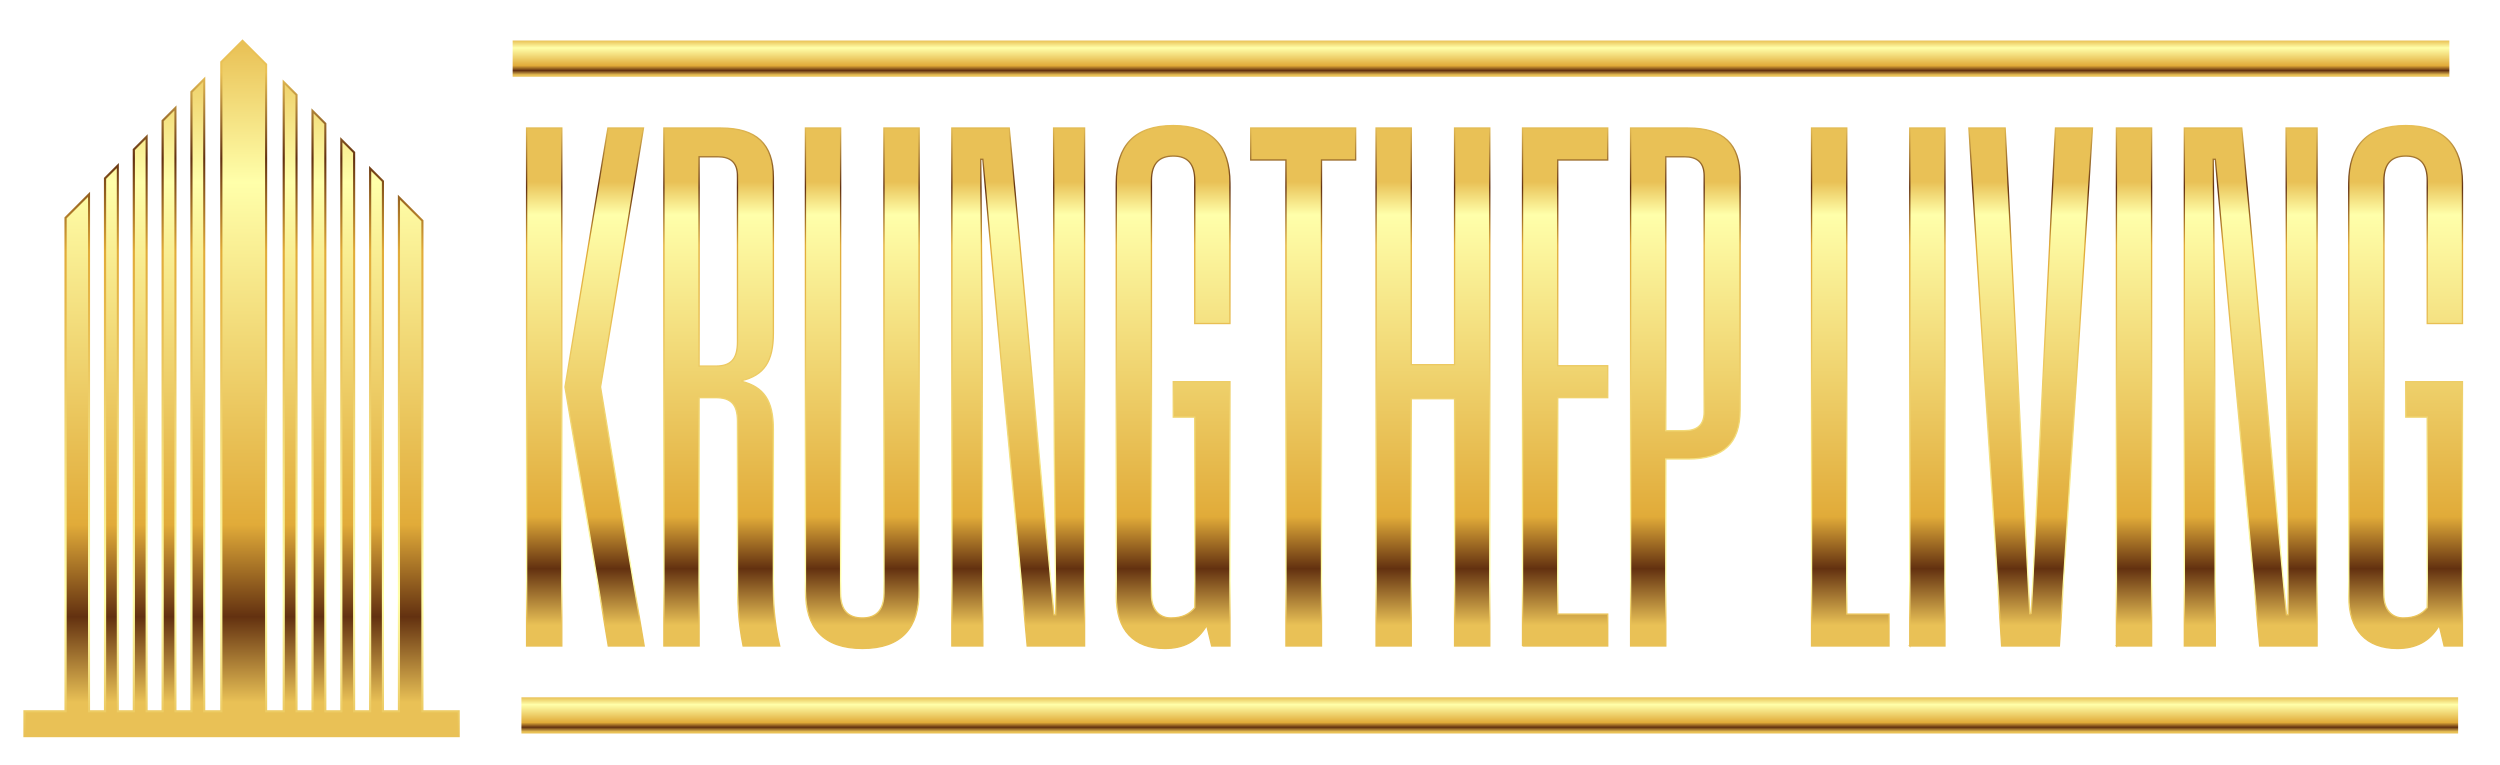
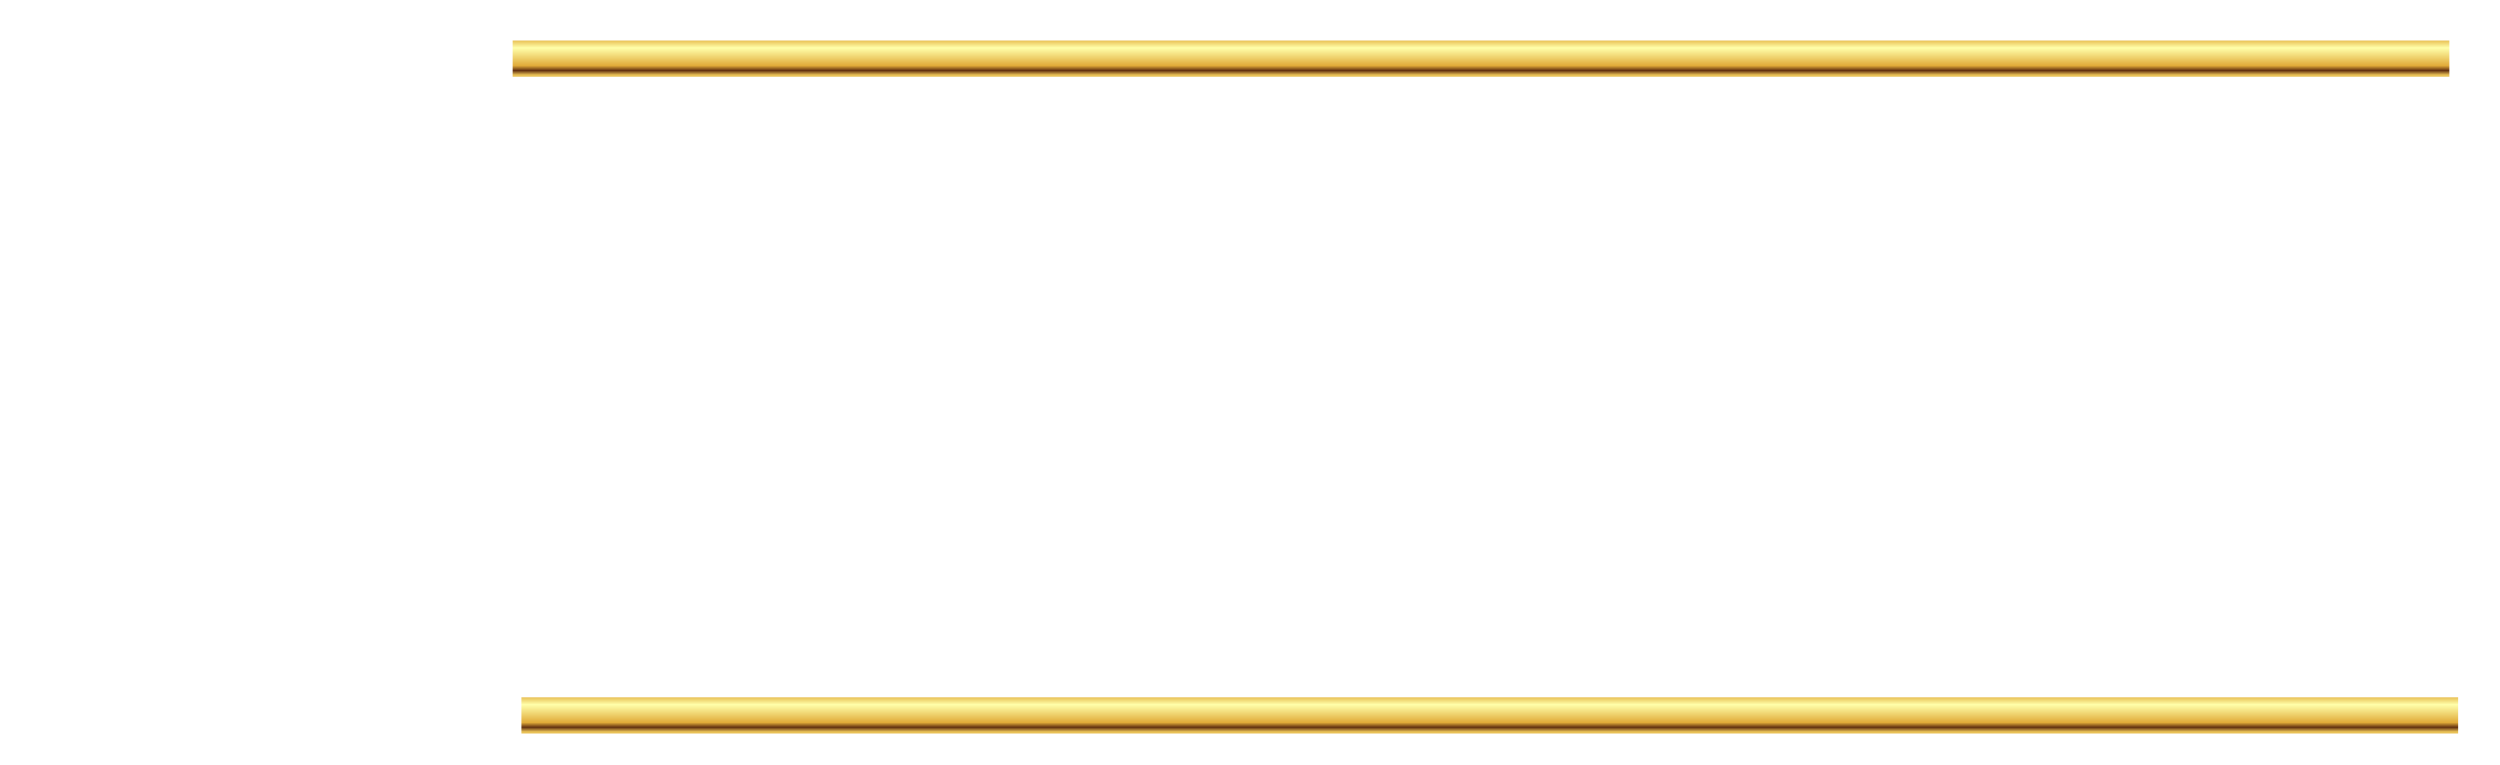
<svg xmlns="http://www.w3.org/2000/svg" xmlns:xlink="http://www.w3.org/1999/xlink" id="Layer_1" data-name="Layer 1" version="1.1" viewBox="0 0 1865.52 570.69">
  <defs>
    <style>
      .cls-1 {
        fill: url(#linear-gradient);
        filter: url(#drop-shadow-1);
      }

      .cls-1, .cls-2, .cls-3, .cls-4 {
        stroke-width: 0px;
      }

      .cls-2 {
        fill: url(#linear-gradient-5);
        filter: url(#drop-shadow-3);
      }

      .cls-3 {
        fill: url(#linear-gradient-6);
        filter: url(#drop-shadow-4);
      }

      .cls-4 {
        fill: url(#linear-gradient-2);
      }

      .cls-5 {
        fill: url(#linear-gradient-3);
        filter: url(#drop-shadow-2);
        stroke: url(#linear-gradient-4);
        stroke-miterlimit: 10;
      }
    </style>
    <linearGradient id="linear-gradient" x1="180.25" y1="548.77" x2="180.25" y2="53.92" gradientUnits="userSpaceOnUse">
      <stop offset="0" stop-color="#e9c156" />
      <stop offset=".21" stop-color="#ffa" />
      <stop offset=".73" stop-color="#e1ab39" />
      <stop offset=".87" stop-color="#633110" />
      <stop offset="1" stop-color="#e9c156" />
    </linearGradient>
    <filter id="drop-shadow-1" filterUnits="userSpaceOnUse">
      <feOffset dx="0" dy="0" />
      <feGaussianBlur result="blur" stdDeviation="5" />
      <feFlood flood-color="#000" flood-opacity="1" />
      <feComposite in2="blur" operator="in" />
      <feComposite in="SourceGraphic" />
    </filter>
    <linearGradient id="linear-gradient-2" y1="32.91" y2="524.11" xlink:href="#linear-gradient" />
    <linearGradient id="linear-gradient-3" x1="1115.23" y1="114.54" x2="1115.23" y2="466.52" gradientUnits="userSpaceOnUse">
      <stop offset=".06" stop-color="#e9c156" />
      <stop offset=".13" stop-color="#ffa" />
      <stop offset=".77" stop-color="#e1ab39" />
      <stop offset=".88" stop-color="#633110" />
      <stop offset="1" stop-color="#e9c156" />
    </linearGradient>
    <linearGradient id="linear-gradient-4" x1="1115.23" y1="484.4" x2="1115.23" y2="93.19" xlink:href="#linear-gradient-3" />
    <filter id="drop-shadow-2" filterUnits="userSpaceOnUse">
      <feOffset dx="0" dy="0" />
      <feGaussianBlur result="blur-2" stdDeviation="5" />
      <feFlood flood-color="#000" flood-opacity="1" />
      <feComposite in2="blur-2" operator="in" />
      <feComposite in="SourceGraphic" />
    </filter>
    <linearGradient id="linear-gradient-5" x1="1105.14" y1="30.31" x2="1105.14" y2="55.97" xlink:href="#linear-gradient" />
    <filter id="drop-shadow-3" filterUnits="userSpaceOnUse">
      <feOffset dx="0" dy="0" />
      <feGaussianBlur result="blur-3" stdDeviation="5" />
      <feFlood flood-color="#000" flood-opacity="1" />
      <feComposite in2="blur-3" operator="in" />
      <feComposite in="SourceGraphic" />
    </filter>
    <linearGradient id="linear-gradient-6" x1="1111.68" y1="520.41" x2="1111.68" y2="546.07" xlink:href="#linear-gradient" />
    <filter id="drop-shadow-4" filterUnits="userSpaceOnUse">
      <feOffset dx="0" dy="0" />
      <feGaussianBlur result="blur-4" stdDeviation="5" />
      <feFlood flood-color="#000" flood-opacity="1" />
      <feComposite in2="blur-4" operator="in" />
      <feComposite in="SourceGraphic" />
    </filter>
  </defs>
-   <polygon class="cls-1" points="17.44 550.08 17.44 529.98 48.09 529.98 48.09 162.22 67.2 143.11 67.2 529.98 77.55 529.98 77.55 132.76 88.69 121.62 88.69 529.98 99.04 529.98 99.04 111.27 110.19 100.12 110.19 529.98 120.54 529.98 120.54 89.77 131.69 78.62 131.69 529.98 142.04 529.98 142.04 68.27 153.18 57.13 153.18 529.98 164.33 529.98 164.33 45.98 180.95 29.36 199.36 47.76 199.36 529.98 210.91 529.98 210.91 59.31 222.05 70.45 222.05 529.98 232.4 529.98 232.4 80.8 243.55 91.95 243.55 529.98 253.9 529.98 253.9 102.3 265.04 113.45 265.04 529.98 275.4 529.98 275.4 123.8 286.54 134.94 286.54 529.98 296.89 529.98 296.89 145.29 316 164.4 316 529.98 343.07 529.98 343.07 550.08 17.44 550.08" />
-   <path class="cls-4" d="M314.41,531.57V165.06c-5.31-5.31-10.62-10.62-15.92-15.92v382.43h-13.53V135.6l-7.96-7.96v403.93h-13.53V114.11l-7.96-7.96v425.43h-13.53V92.61l-7.96-7.96v446.92h-13.53V71.11c-2.65-2.65-5.31-5.31-7.96-7.96v468.42h-14.73V48.42c-5.6-5.6-11.21-11.21-16.81-16.81l-15.03,15.03v484.93h-14.33V60.97l-7.96,7.96v462.64h-13.53V82.47l-7.96,7.96v441.14h-13.53V103.96l-7.96,7.96v419.65h-13.53V125.46l-7.96,7.96v398.15h-13.53V146.96l-15.92,15.92v368.69h-30.65v16.92h322.45v-16.92h-27.07Z" />
-   <path class="cls-5" d="M392.95,95.54h26.27v386.5h-26.27V95.54ZM480.17,95.54h-26.53l-32.05,193.25,32.31,193.25h26.8l-32.58-193.25,32.05-193.25ZM577.1,433.33c0,14.56.26,30.44,4.73,48.71h-27.32c-3.68-18-4.2-34.15-4.2-48.71v-118.86c0-13.24-5.25-17.74-16.29-17.74h-12.35v185.31h-26.27V95.54h42.56c26.53,0,39.14,11.91,39.14,36.8v116.21c0,21.44-7.09,31.5-23.64,35.47v.53c16.55,4.24,23.64,14.3,23.64,36v112.77ZM550.3,131.28c0-10.06-5.25-14.3-14.71-14.3h-13.92v156.19h12.35c11.03,0,16.29-4.77,16.29-18.27v-123.63ZM659.59,442.6c0,12.97-6.04,18.53-16.02,18.53-10.51,0-16.29-5.56-16.29-18.53V95.54h-26.27v345.2c0,27.8,13.4,43.15,42.56,43.15s42.3-15.36,42.3-43.15V95.54h-26.27v347.06ZM786.73,336.71l1.05,122.04h-1.31l-11.3-122.04-22.07-241.17h-42.82v386.5h23.12l-.53-241.17-1.05-122.04h1.58l11.03,122.04,22.07,241.17h42.82V95.54h-23.12l.53,241.17ZM875.52,93.69c-29.16,0-42.56,15.09-42.56,42.89v308.4c0,25.15,13.13,38.92,36.25,38.92,13.66,0,24.17-5.03,31.26-17.21l3.68,15.35h13.66v-197.22h-42.3v26.47h16.02v142.16c-4.2,5.03-9.46,7.68-17.86,7.68s-14.45-6.09-14.45-17.21V134.72c0-12.71,5.78-18.27,16.29-18.27s16.02,5.56,16.02,18.27v106.69h26.27v-104.83c0-27.8-13.66-42.89-42.3-42.89ZM933.31,119.37h26.27v362.67h26.53V119.37h25.48v-23.83h-78.29v23.83ZM1085.41,272.12h-32.31V95.54h-26.27v386.5h26.27v-184.51h32.31v184.51h26.27V95.54h-26.27v176.57ZM1136.11,482.04h63.58v-23.83h-37.3v-161.48h37.3v-23.83h-37.3V119.37h37.3v-23.83h-63.58v386.5ZM1298.46,132.34v173.66c0,24.88-12.35,36.53-38.88,36.53h-16.55v139.51h-26.27V95.54h42.82c26.53,0,38.88,11.91,38.88,36.8ZM1271.66,131.28c0-10.06-5.25-14.3-14.71-14.3h-13.92v204.37h13.92c9.46,0,14.71-4.24,14.71-14.03v-176.04ZM1378.06,95.54h-26.27v386.5h57.8v-23.83h-31.52V95.54ZM1425.08,482.04h26.27V95.54h-26.27v386.5ZM1515.7,457.95h-1.05l-18.39-362.41h-27.06l24.43,386.5h43.08l24.69-386.5h-27.58l-18.13,362.41ZM1579.28,482.04h26.27V95.54h-26.27v386.5ZM1706.42,336.71l1.05,122.04h-1.31l-11.3-122.04-22.07-241.17h-42.82v386.5h23.12l-.52-241.17-1.05-122.04h1.58l11.03,122.04,22.07,241.17h42.82V95.54h-23.12l.52,241.17ZM1837.51,241.41v-104.83c0-27.8-13.66-42.89-42.3-42.89s-42.56,15.09-42.56,42.89v308.4c0,25.15,13.13,38.92,36.25,38.92,13.66,0,24.17-5.03,31.26-17.21l3.68,15.35h13.66v-197.22h-42.3v26.47h16.02v142.16c-4.2,5.03-9.46,7.68-17.86,7.68s-14.45-6.09-14.45-17.21V134.72c0-12.71,5.78-18.27,16.29-18.27s16.02,5.56,16.02,18.27v106.69h26.27Z" />
  <rect class="cls-2" x="382.54" y="30.24" width="1445.19" height="27" />
  <rect class="cls-3" x="389.09" y="520.34" width="1445.19" height="27" />
</svg>